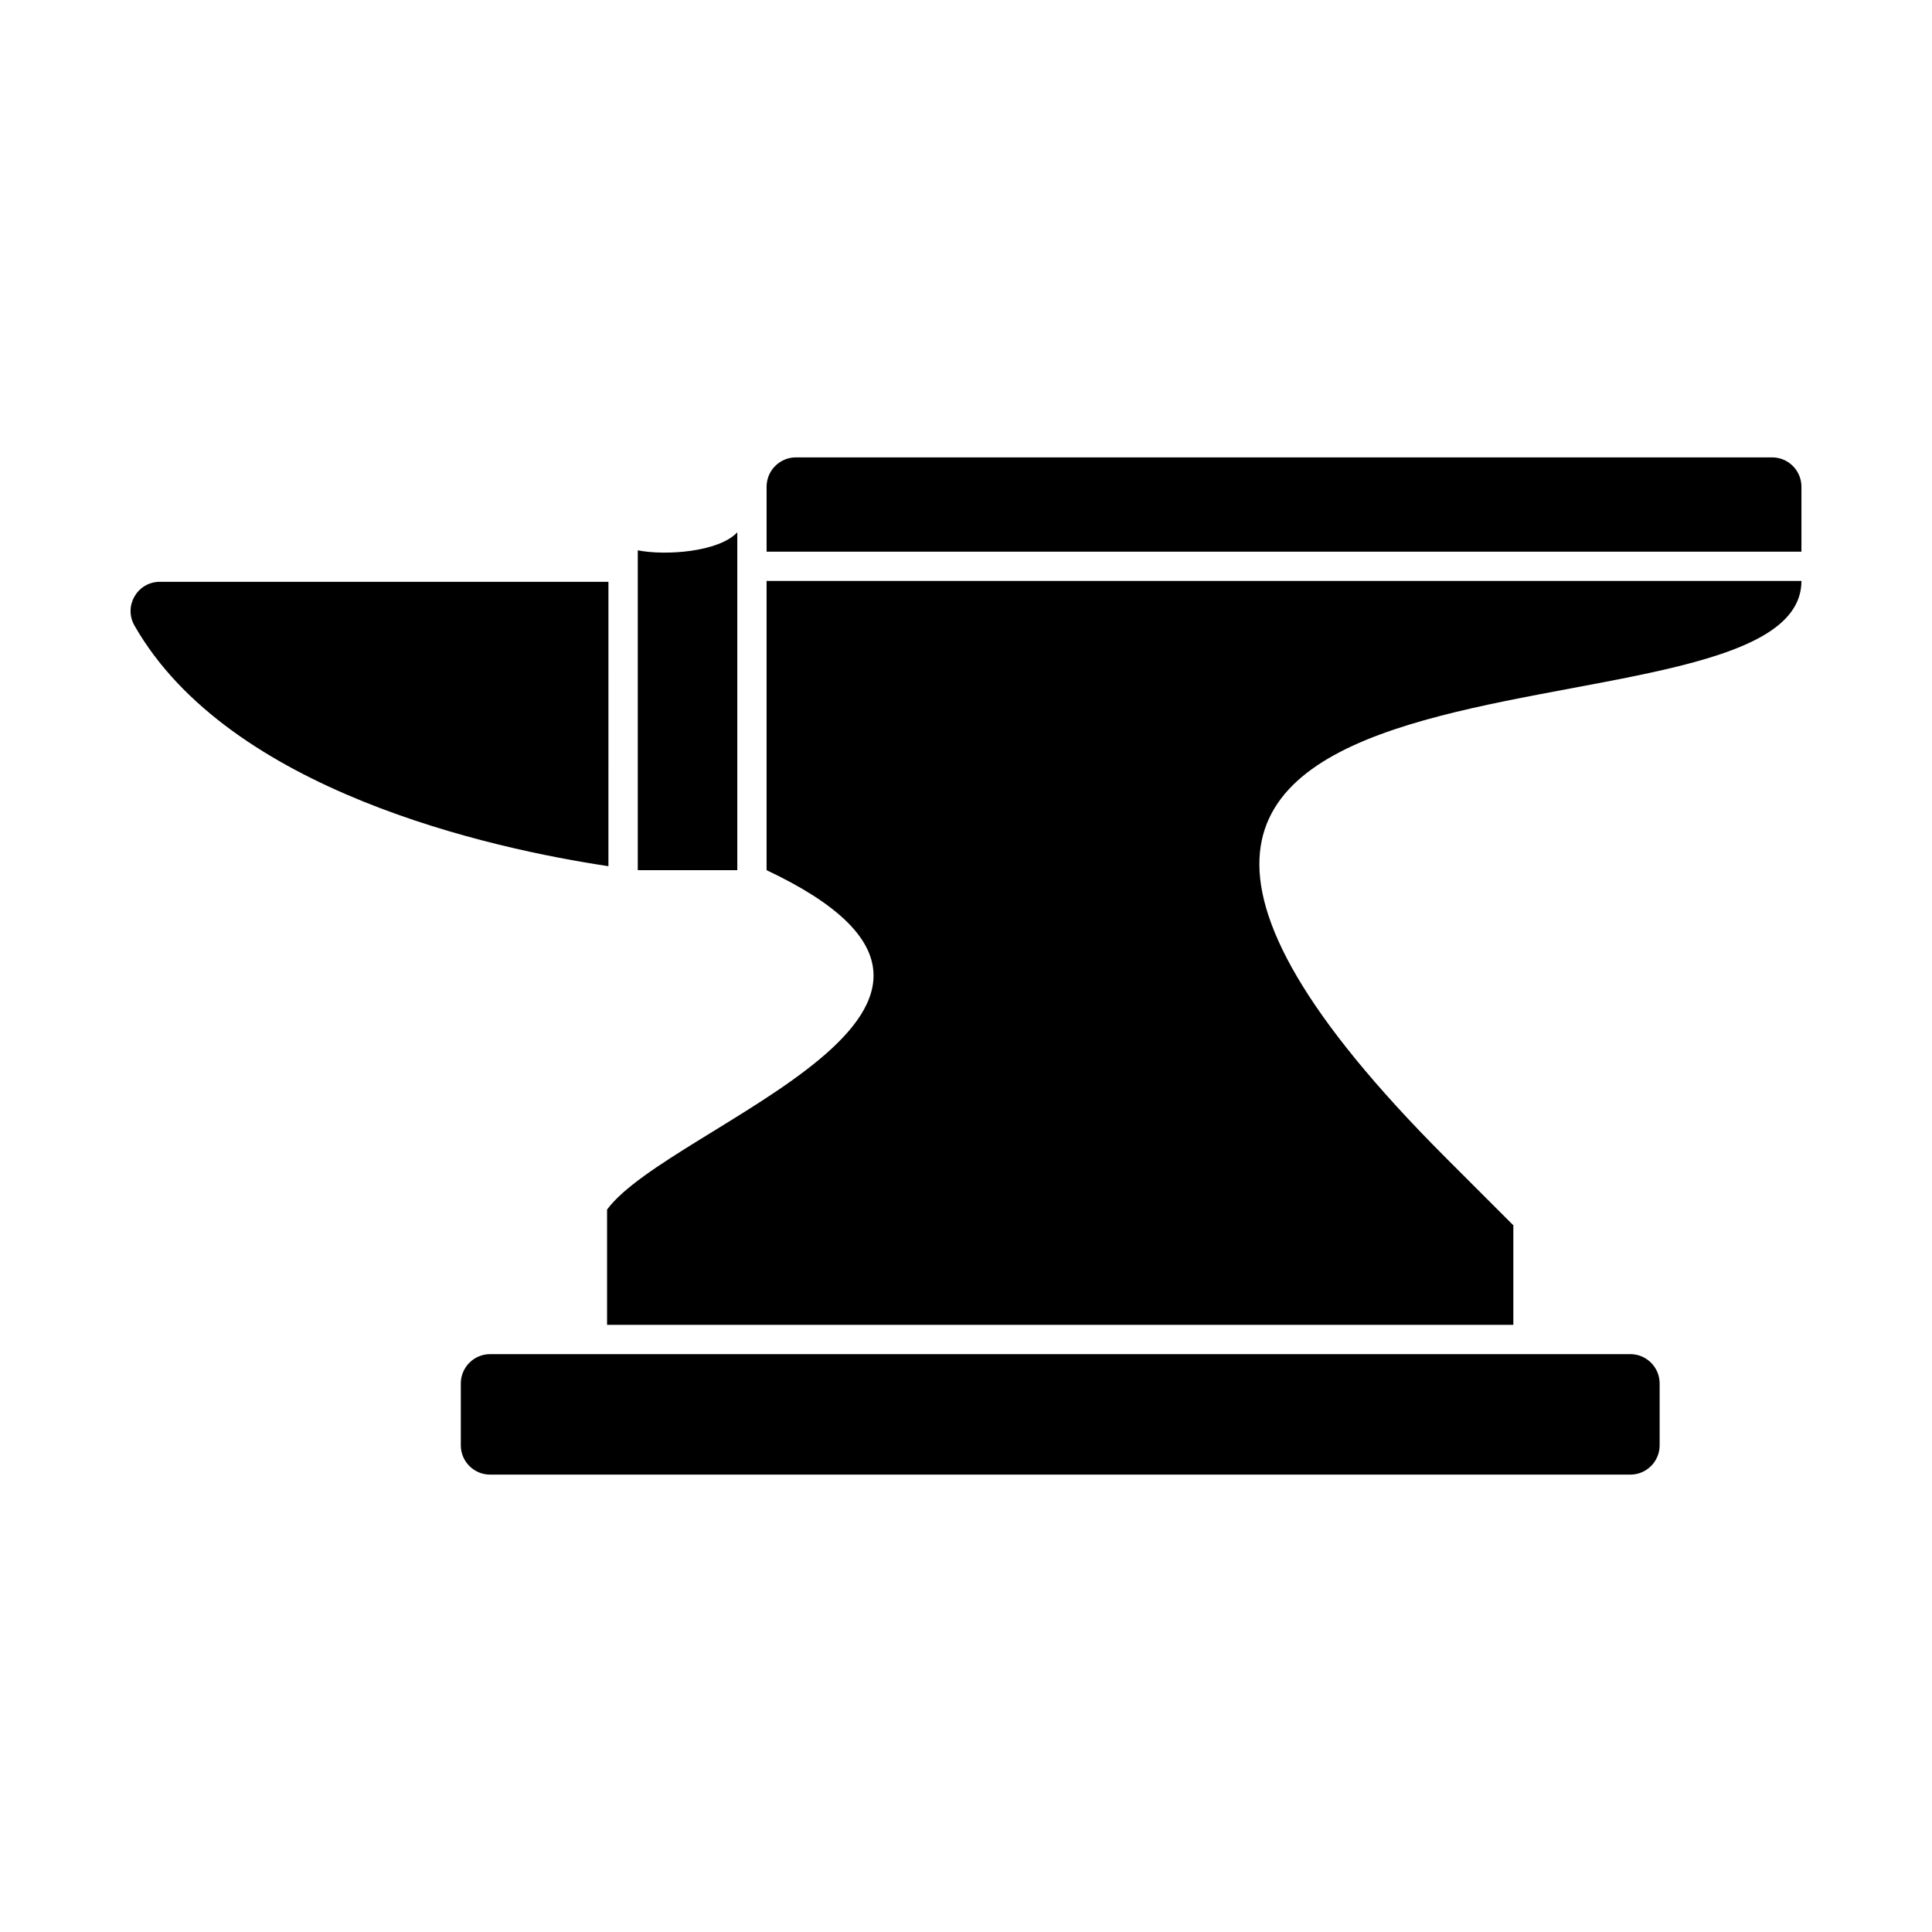
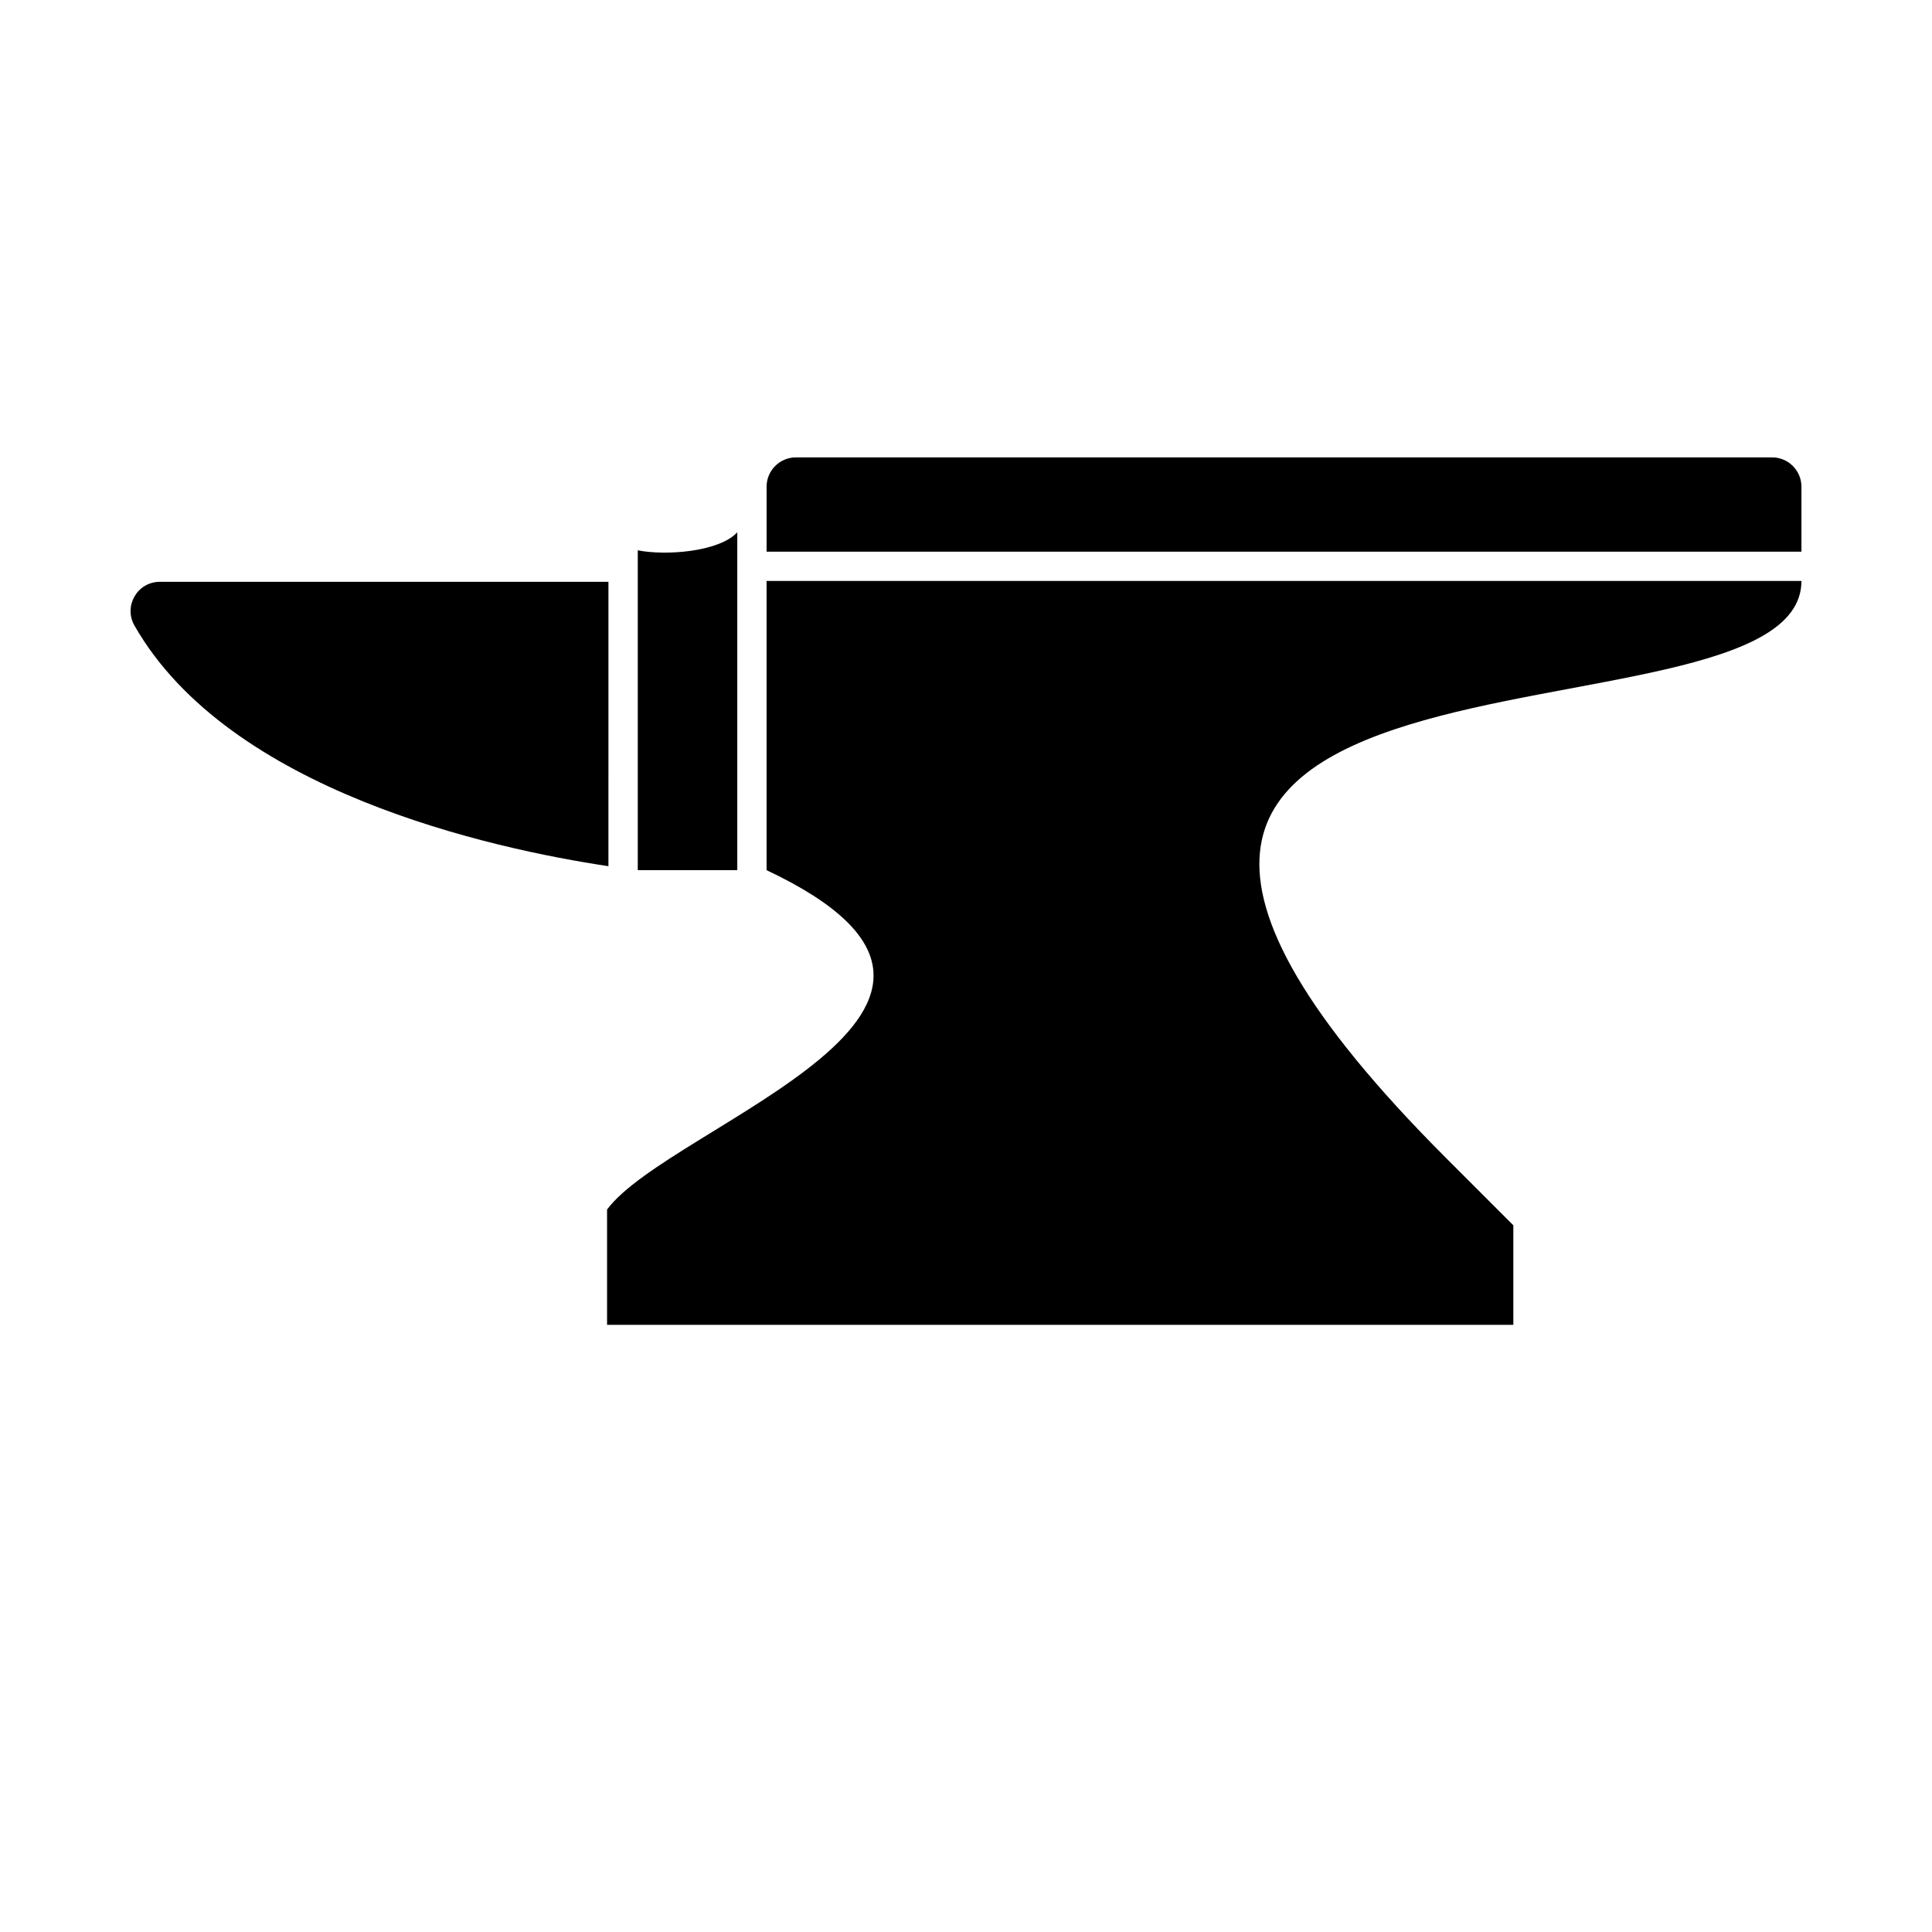
<svg xmlns="http://www.w3.org/2000/svg" fill="#000000" width="800px" height="800px" version="1.1" viewBox="144 144 512 512">
  <g fill-rule="evenodd">
    <path d="m545.05 495.09v-26.375l-17.828-17.828c-151.81-151.82 94.18-103.41 94.18-152.93h-274.25v76.645c77.062 36.383-25.598 67.312-42.273 89.945v30.543h240.16z" />
    <path d="m621.4 290.2v-17.227c0-4.273-3.488-7.762-7.762-7.762h-258.72c-4.273 0-7.762 3.488-7.762 7.762v17.227z" />
    <path d="m339.39 374.61h-26.375v-84.77c7.336 1.457 21.461 0.473 26.375-4.773z" />
    <path d="m305.24 373.55c-30.988-4.644-100.55-19.871-125.6-63.758-2.965-5.191 0.766-11.609 6.742-11.609h118.86z" />
-     <path d="m273.88 502.86h302.18c4.277 0 7.762 3.488 7.762 7.762v16.406c0 4.273-3.488 7.762-7.762 7.762h-302.18c-4.273 0-7.762-3.488-7.762-7.762v-16.406c0-4.273 3.488-7.762 7.762-7.762z" />
  </g>
</svg>